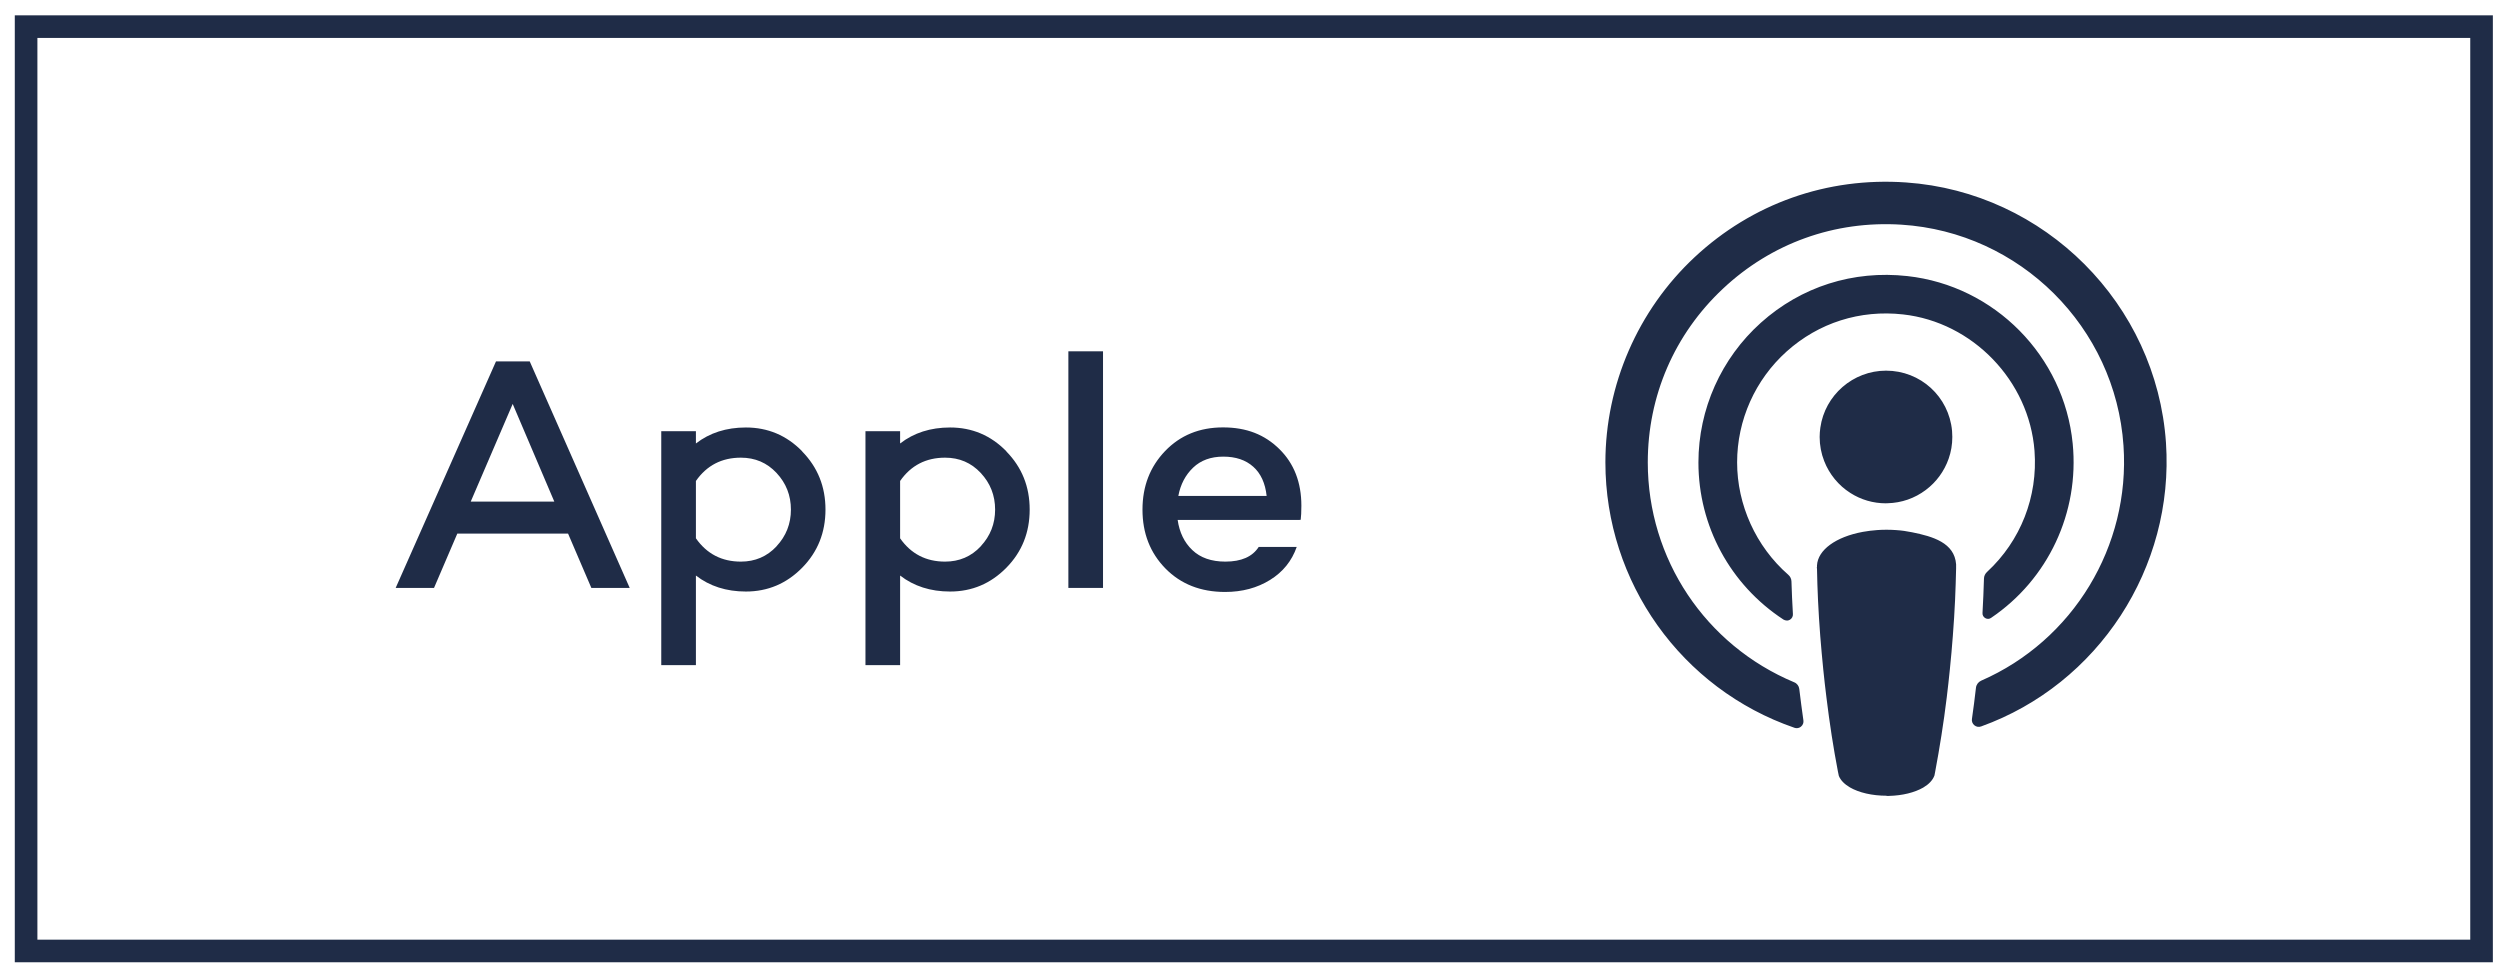
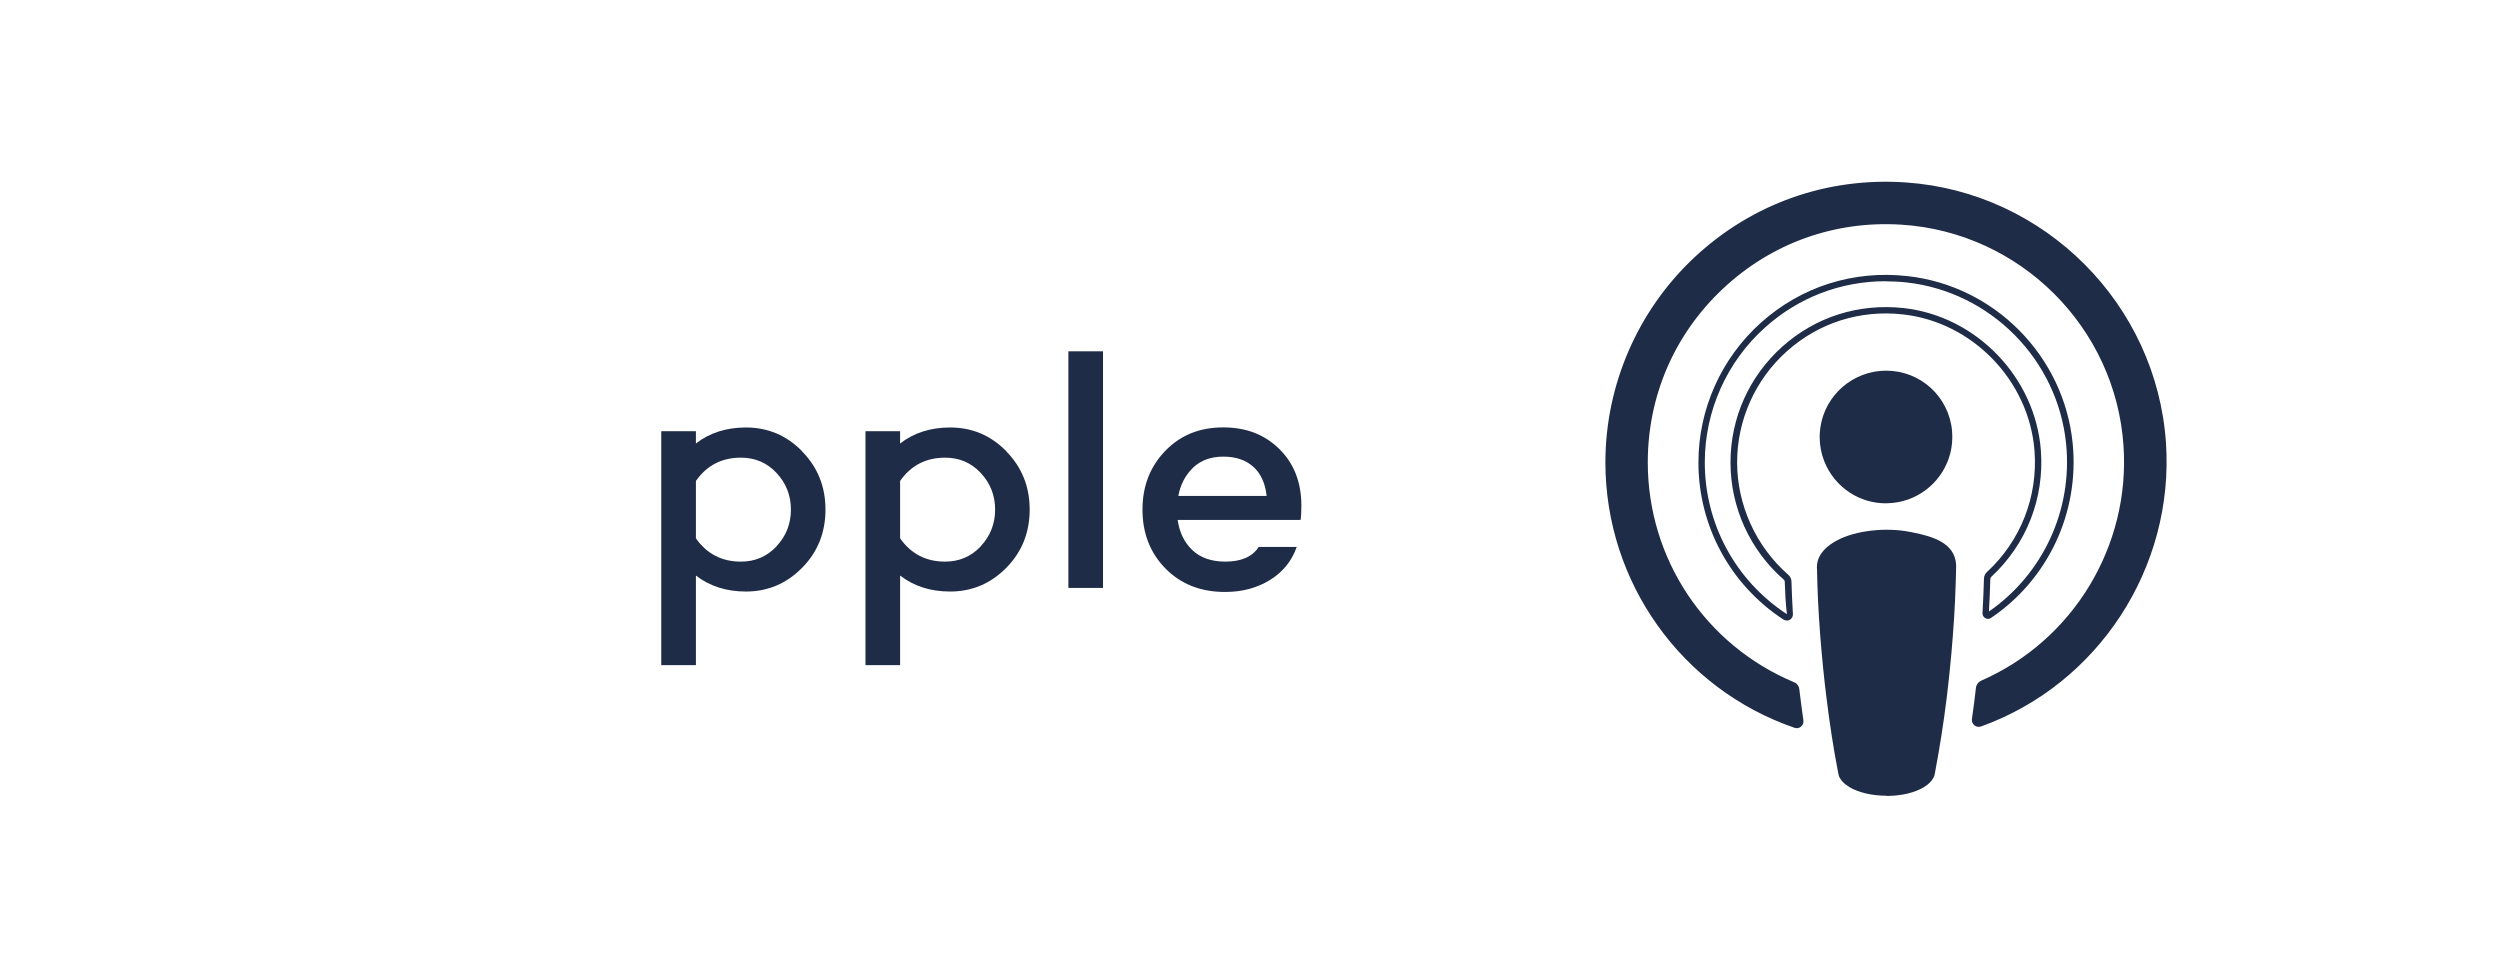
<svg xmlns="http://www.w3.org/2000/svg" id="Ebene_1" viewBox="0 0 290.77 113.04">
  <defs>
    <style>
      .cls-1 {
        fill: #1f2c47;
      }
    </style>
  </defs>
  <g>
-     <path class="cls-1" d="M66.06,62.06h-12.87l-2.71,6.32h-4.46l11.67-26.35h3.92l11.63,26.35h-4.46l-2.71-6.32ZM64.47,58.34l-4.84-11.36-4.88,11.36h9.73Z" />
    <path class="cls-1" d="M93.3,52.51c1.81,1.85,2.71,4.1,2.71,6.76s-.9,4.92-2.71,6.76-3.99,2.77-6.55,2.77c-2.27,0-4.21-.62-5.81-1.86v10.42h-4.03v-27.21h4.03v1.43c1.6-1.24,3.54-1.86,5.81-1.86,2.56,0,4.74.92,6.55,2.77ZM90.32,63.53c1.11-1.19,1.67-2.61,1.67-4.26s-.56-3.07-1.67-4.26c-1.11-1.19-2.49-1.78-4.15-1.78-2.22,0-3.97.9-5.23,2.71v6.67c1.27,1.81,3.01,2.71,5.23,2.71,1.65,0,3.04-.59,4.15-1.78Z" />
    <path class="cls-1" d="M117.05,52.51c1.81,1.85,2.71,4.1,2.71,6.76s-.9,4.92-2.71,6.76-3.99,2.77-6.55,2.77c-2.27,0-4.21-.62-5.81-1.86v10.42h-4.03v-27.21h4.03v1.43c1.6-1.24,3.54-1.86,5.81-1.86,2.56,0,4.74.92,6.55,2.77ZM114.07,63.53c1.11-1.19,1.67-2.61,1.67-4.26s-.56-3.07-1.67-4.26c-1.11-1.19-2.49-1.78-4.15-1.78-2.22,0-3.97.9-5.23,2.71v6.67c1.27,1.81,3.01,2.71,5.23,2.71,1.65,0,3.04-.59,4.15-1.78Z" />
    <path class="cls-1" d="M128.29,40.86v27.52h-4.03v-27.52h4.03Z" />
    <path class="cls-1" d="M151.27,60.47l-.08-.04v.04h-14.22c.21,1.45.77,2.62,1.71,3.51.93.89,2.21,1.34,3.84,1.34,1.86,0,3.15-.57,3.88-1.71h4.42c-.57,1.63-1.6,2.91-3.1,3.84-1.5.93-3.24,1.4-5.23,1.4-2.84,0-5.15-.91-6.94-2.73-1.78-1.82-2.67-4.1-2.67-6.84s.88-4.99,2.63-6.82c1.76-1.83,4-2.75,6.74-2.75s4.84.84,6.55,2.52c1.71,1.68,2.56,3.88,2.56,6.59,0,.7-.03,1.25-.08,1.67ZM138.77,54.39c-.89.85-1.47,1.95-1.72,3.29h10.27c-.16-1.47-.67-2.6-1.55-3.39-.88-.79-2.04-1.18-3.49-1.18s-2.62.43-3.51,1.28Z" />
  </g>
-   <path class="cls-1" d="M289.94,111.92H1.72V1.78h288.22v110.15ZM4.35,109.29h282.96V4.41H4.35v104.89Z" />
  <g>
    <g>
      <path class="cls-1" d="M211.72,66.01c0-.05,0-.11,0-.16,0-.03,0-.07,0-.1,0,.09,0,.17,0,.26Z" />
      <path class="cls-1" d="M211.35,66.04c0-.07,0-.13,0-.2v-.12s.75.02.75.02v.25s-.74.05-.74.05Z" />
    </g>
    <g>
      <path class="cls-1" d="M211.72,66.01c0-.05,0-.11,0-.16,0-.03,0-.07,0-.1,0,.09,0,.17,0,.26Z" />
      <path class="cls-1" d="M211.35,66.04c0-.07,0-.13,0-.2v-.12s.75.02.75.02v.25s-.74.05-.74.05Z" />
    </g>
    <g>
      <path class="cls-1" d="M211.71,65.75s0,.07,0,.1c0,.05,0,.11,0,.16,0-.09,0-.18,0-.26Z" />
      <path class="cls-1" d="M211.35,66.04c0-.07,0-.13,0-.2v-.12s.75.02.75.02v.25s-.74.05-.74.05Z" />
    </g>
    <g>
      <path class="cls-1" d="M251.54,51.54c1.01,14.94-8.15,27.9-21.26,32.61-.3.11-.61-.15-.57-.46.17-1.19.33-2.4.47-3.65.03-.23.17-.42.38-.52,10.48-4.57,17.63-15.36,16.79-27.7-.94-13.91-12.28-25.18-26.19-26.06-16.33-1.03-29.89,11.91-29.89,28.02,0,11.68,7.13,21.69,17.27,25.92.19.08.33.26.36.47.15,1.25.31,2.48.48,3.67.04.3-.25.55-.54.45-12.66-4.36-21.75-16.37-21.75-30.51,0-18.58,15.7-33.49,34.56-32.18,15.92,1.1,28.81,14.01,29.89,29.93Z" />
      <path class="cls-1" d="M208.98,84.69c-.09,0-.17-.01-.26-.04-13.16-4.53-22-16.94-22-30.87,0-9.01,3.78-17.71,10.38-23.87,6.69-6.24,15.41-9.33,24.58-8.69,16.14,1.12,29.14,14.14,30.24,30.28.98,14.51-7.86,28.08-21.5,32.99-.27.1-.56.05-.78-.13-.22-.18-.33-.45-.29-.73.17-1.18.33-2.4.47-3.64.04-.36.27-.67.6-.82,10.7-4.67,17.36-15.65,16.56-27.33-.93-13.79-12.04-24.84-25.84-25.71-7.76-.49-15.12,2.16-20.75,7.45-5.64,5.29-8.74,12.47-8.74,20.2,0,11.22,6.69,21.25,17.04,25.58.32.13.54.43.58.77.15,1.25.31,2.47.48,3.66.04.27-.06.54-.28.72-.14.12-.32.18-.5.18ZM219.33,21.9c-8.11,0-15.75,3-21.72,8.57-6.44,6.01-10.14,14.51-10.14,23.32,0,13.61,8.64,25.73,21.5,30.16-.12-1.24-.28-2.47-.43-3.72,0-.07-.06-.14-.13-.17-10.63-4.44-17.5-14.75-17.5-26.27,0-7.82,3.27-15.38,8.98-20.74,5.79-5.43,13.35-8.14,21.31-7.65,14.17.89,25.58,12.24,26.54,26.41.81,11.99-6.02,23.27-17.01,28.07-.09.04-.15.12-.16.21-.14,1.25-.3,2.47-.47,3.66,13.4-4.74,22.04-18,21.08-32.18-1.07-15.77-13.77-28.49-29.54-29.59-.77-.05-1.53-.08-2.29-.08Z" />
    </g>
    <g>
      <path class="cls-1" d="M211.71,65.75s0,.07,0,.1c0,.05,0,.11,0,.16,0-.09,0-.18,0-.26Z" />
      <path class="cls-1" d="M211.35,66.04c0-.07,0-.13,0-.2v-.12s.75.02.75.02v.25s-.74.05-.74.05Z" />
    </g>
    <g>
      <path class="cls-1" d="M226.69,50.83c0,.84-.14,1.66-.41,2.41-.48,1.39-1.37,2.59-2.53,3.46h0c-1.18.89-2.64,1.43-4.22,1.46-.06,0-.12,0-.18,0h-.03c-1.43,0-2.77-.42-3.9-1.14-1.31-.83-2.33-2.06-2.91-3.53-.32-.83-.5-1.73-.5-2.67,0-.35.02-.69.07-1.03.5-3.57,3.56-6.31,7.27-6.31s6.96,2.92,7.31,6.66c.02.22.03.45.03.68Z" />
      <path class="cls-1" d="M219.35,58.54c-1.49,0-2.91-.42-4.13-1.2-1.38-.87-2.46-2.19-3.05-3.71-.35-.89-.53-1.84-.53-2.81,0-.36.03-.72.08-1.08.53-3.78,3.81-6.63,7.64-6.63,4.01,0,7.31,3.01,7.68,7,.02.23.03.47.03.71,0,.87-.14,1.72-.43,2.54-.51,1.45-1.43,2.71-2.66,3.63-1.29.97-2.82,1.5-4.44,1.54h-.19ZM219.35,43.86c-3.45,0-6.42,2.57-6.89,5.99-.04.32-.07.65-.07.97,0,.88.16,1.73.48,2.53.54,1.37,1.51,2.56,2.76,3.35,1.1.7,2.38,1.08,3.7,1.08h.2c1.46-.04,2.84-.52,4.01-1.39,1.11-.83,1.94-1.97,2.4-3.28.26-.73.39-1.5.39-2.29,0-.22-.01-.43-.03-.65-.33-3.6-3.31-6.32-6.93-6.32Z" />
    </g>
    <g>
-       <path class="cls-1" d="M240.69,51.62c.81,8.28-3.09,15.71-9.33,19.94-.18.12-.42-.02-.41-.24.08-1.37.14-2.71.17-4,0-.21.1-.4.25-.54,3.81-3.52,6.06-8.69,5.63-14.37-.63-8.38-7.28-15.29-15.63-16.21-10.68-1.18-19.72,7.15-19.72,17.59,0,5.33,2.35,10.1,6.07,13.35.15.13.24.31.24.5.04,1.23.09,2.5.17,3.81.02.27-.28.45-.5.3-5.85-3.83-9.72-10.44-9.72-17.96,0-12.65,10.95-22.74,23.89-21.31,9.95,1.1,17.92,9.18,18.89,19.14Z" />
      <path class="cls-1" d="M207.81,72.17c-.13,0-.26-.04-.38-.11-6.19-4.05-9.89-10.88-9.89-18.27,0-6.2,2.65-12.12,7.27-16.26,4.68-4.19,10.73-6.12,17.03-5.42,10.15,1.12,18.23,9.31,19.23,19.48.79,8.01-2.85,15.79-9.5,20.28-.2.14-.45.15-.67.02-.21-.12-.34-.35-.32-.59.08-1.37.13-2.7.17-3.99,0-.31.14-.59.37-.8,3.9-3.61,5.91-8.74,5.51-14.07-.62-8.15-7.19-14.97-15.29-15.87-5.01-.56-9.81.97-13.53,4.3-3.67,3.29-5.77,7.99-5.77,12.91s2.17,9.77,5.95,13.07c.23.2.36.47.37.77.04,1.23.09,2.5.17,3.8.02.27-.12.52-.35.66-.11.06-.23.1-.35.1ZM219.32,32.71c-5.2,0-10.1,1.86-14.02,5.37-4.46,3.99-7.02,9.72-7.02,15.7,0,7.14,3.57,13.74,9.55,17.65-.15-1.27-.21-2.55-.25-3.78,0-.09-.04-.17-.11-.23-3.94-3.44-6.2-8.41-6.2-13.63s2.2-10.04,6.02-13.47c3.88-3.47,8.89-5.06,14.12-4.49,8.46.94,15.32,8.06,15.96,16.56.42,5.56-1.68,10.91-5.75,14.68-.08.07-.12.17-.13.27-.03,1.22-.09,2.49-.16,3.78,6.29-4.36,9.73-11.79,8.98-19.46h0c-.96-9.81-8.77-17.72-18.56-18.81-.82-.09-1.63-.13-2.43-.13Z" />
    </g>
    <g>
      <path class="cls-1" d="M211.72,66.01c0-.05,0-.11,0-.16,0-.03,0-.07,0-.1,0,.09,0,.17,0,.26Z" />
      <path class="cls-1" d="M211.35,66.04c0-.07,0-.13,0-.2v-.12s.75.02.75.02v.25s-.74.05-.74.05Z" />
    </g>
    <g>
      <path class="cls-1" d="M211.72,66.01c0-.05,0-.11,0-.16,0-.03,0-.07,0-.1,0,.09,0,.17,0,.26Z" />
      <path class="cls-1" d="M211.35,66.04c0-.07,0-.13,0-.2v-.12s.75.02.75.02v.25s-.74.05-.74.05Z" />
    </g>
    <g>
      <path class="cls-1" d="M227.14,66.1c-.02,1.17-.06,2.39-.11,3.64-.06,1.35-.15,2.74-.26,4.17-.1,1.28-.21,2.59-.35,3.92-.11,1.09-.23,2.16-.36,3.22-.19,1.52-.39,2.99-.61,4.42-.22,1.44-.46,2.84-.72,4.17h0c-.03.16-.06.31-.09.47-.17.43-.56.82-1.12,1.14-.92.53-2.27.88-3.8.92-.09,0-.19,0-.29,0h-.06c-1.62,0-3.07-.36-4.03-.92-.56-.33-.96-.72-1.12-1.15-.03-.15-.06-.31-.09-.47h0c-.25-1.33-.49-2.71-.71-4.14-.22-1.42-.43-2.9-.61-4.41-.13-1.06-.25-2.15-.37-3.25-.13-1.31-.25-2.61-.34-3.87-.11-1.42-.19-2.81-.26-4.15-.06-1.31-.1-2.57-.12-3.8,0,0,0,0,0,0,0-.09,0-.18,0-.26,0,0,0-.01,0-.02.09-1.61,2.16-2.98,5.02-3.51.52-.1,1.07-.17,1.64-.21.34-.02.7-.04,1.06-.04s.7.01,1.05.03c.65.04,1.27.13,1.86.25,2.71.55,4.66,1.3,4.81,3.39v.45" />
      <path class="cls-1" d="M219.43,92.55c-1.68,0-3.22-.36-4.27-.97-.65-.38-1.09-.84-1.29-1.34l-.11-.53c-.26-1.35-.5-2.75-.72-4.16-.23-1.47-.43-2.96-.61-4.42-.13-1.07-.26-2.15-.37-3.26-.13-1.32-.25-2.61-.35-3.88-.11-1.37-.19-2.77-.26-4.16-.06-1.28-.1-2.52-.12-3.72l-.03-.06.03-.09v-.2c.1-1.8,2.19-3.32,5.33-3.9.55-.1,1.12-.17,1.68-.21.7-.05,1.45-.05,2.15,0,.65.04,1.29.13,1.91.26,2.38.48,4.93,1.21,5.11,3.73v.48c-.03,1.18-.06,2.4-.12,3.66-.06,1.35-.15,2.75-.26,4.18-.1,1.29-.21,2.6-.35,3.93-.11,1.09-.23,2.17-.36,3.23-.18,1.48-.39,2.98-.62,4.43-.23,1.45-.47,2.86-.72,4.18l-.09.47c-.21.56-.66,1.02-1.3,1.4-1.01.58-2.42.93-3.98.97h-.29ZM212.09,66.06c.02,1.2.06,2.45.12,3.74.06,1.39.15,2.78.25,4.14.1,1.27.21,2.56.34,3.87.11,1.1.23,2.18.37,3.24.18,1.46.38,2.94.61,4.4.22,1.4.46,2.79.71,4.13l.09.46c.11.28.45.61.94.9.94.54,2.34.86,3.84.87h.33c1.41-.04,2.73-.36,3.62-.87.5-.29.83-.62.96-.96l.07-.4c.25-1.32.49-2.72.72-4.16.22-1.45.43-2.93.61-4.41.13-1.05.25-2.12.36-3.21.14-1.33.25-2.63.35-3.91.11-1.42.19-2.81.26-4.16.06-1.25.09-2.46.11-3.63v-.45c-.12-1.77-1.81-2.47-4.5-3.01-.58-.12-1.19-.2-1.81-.24-.67-.04-1.38-.04-2.05,0-.54.04-1.08.1-1.6.2-2.71.5-4.59,1.75-4.71,3.11v.02s0,.09,0,.09v.25Z" />
    </g>
  </g>
</svg>